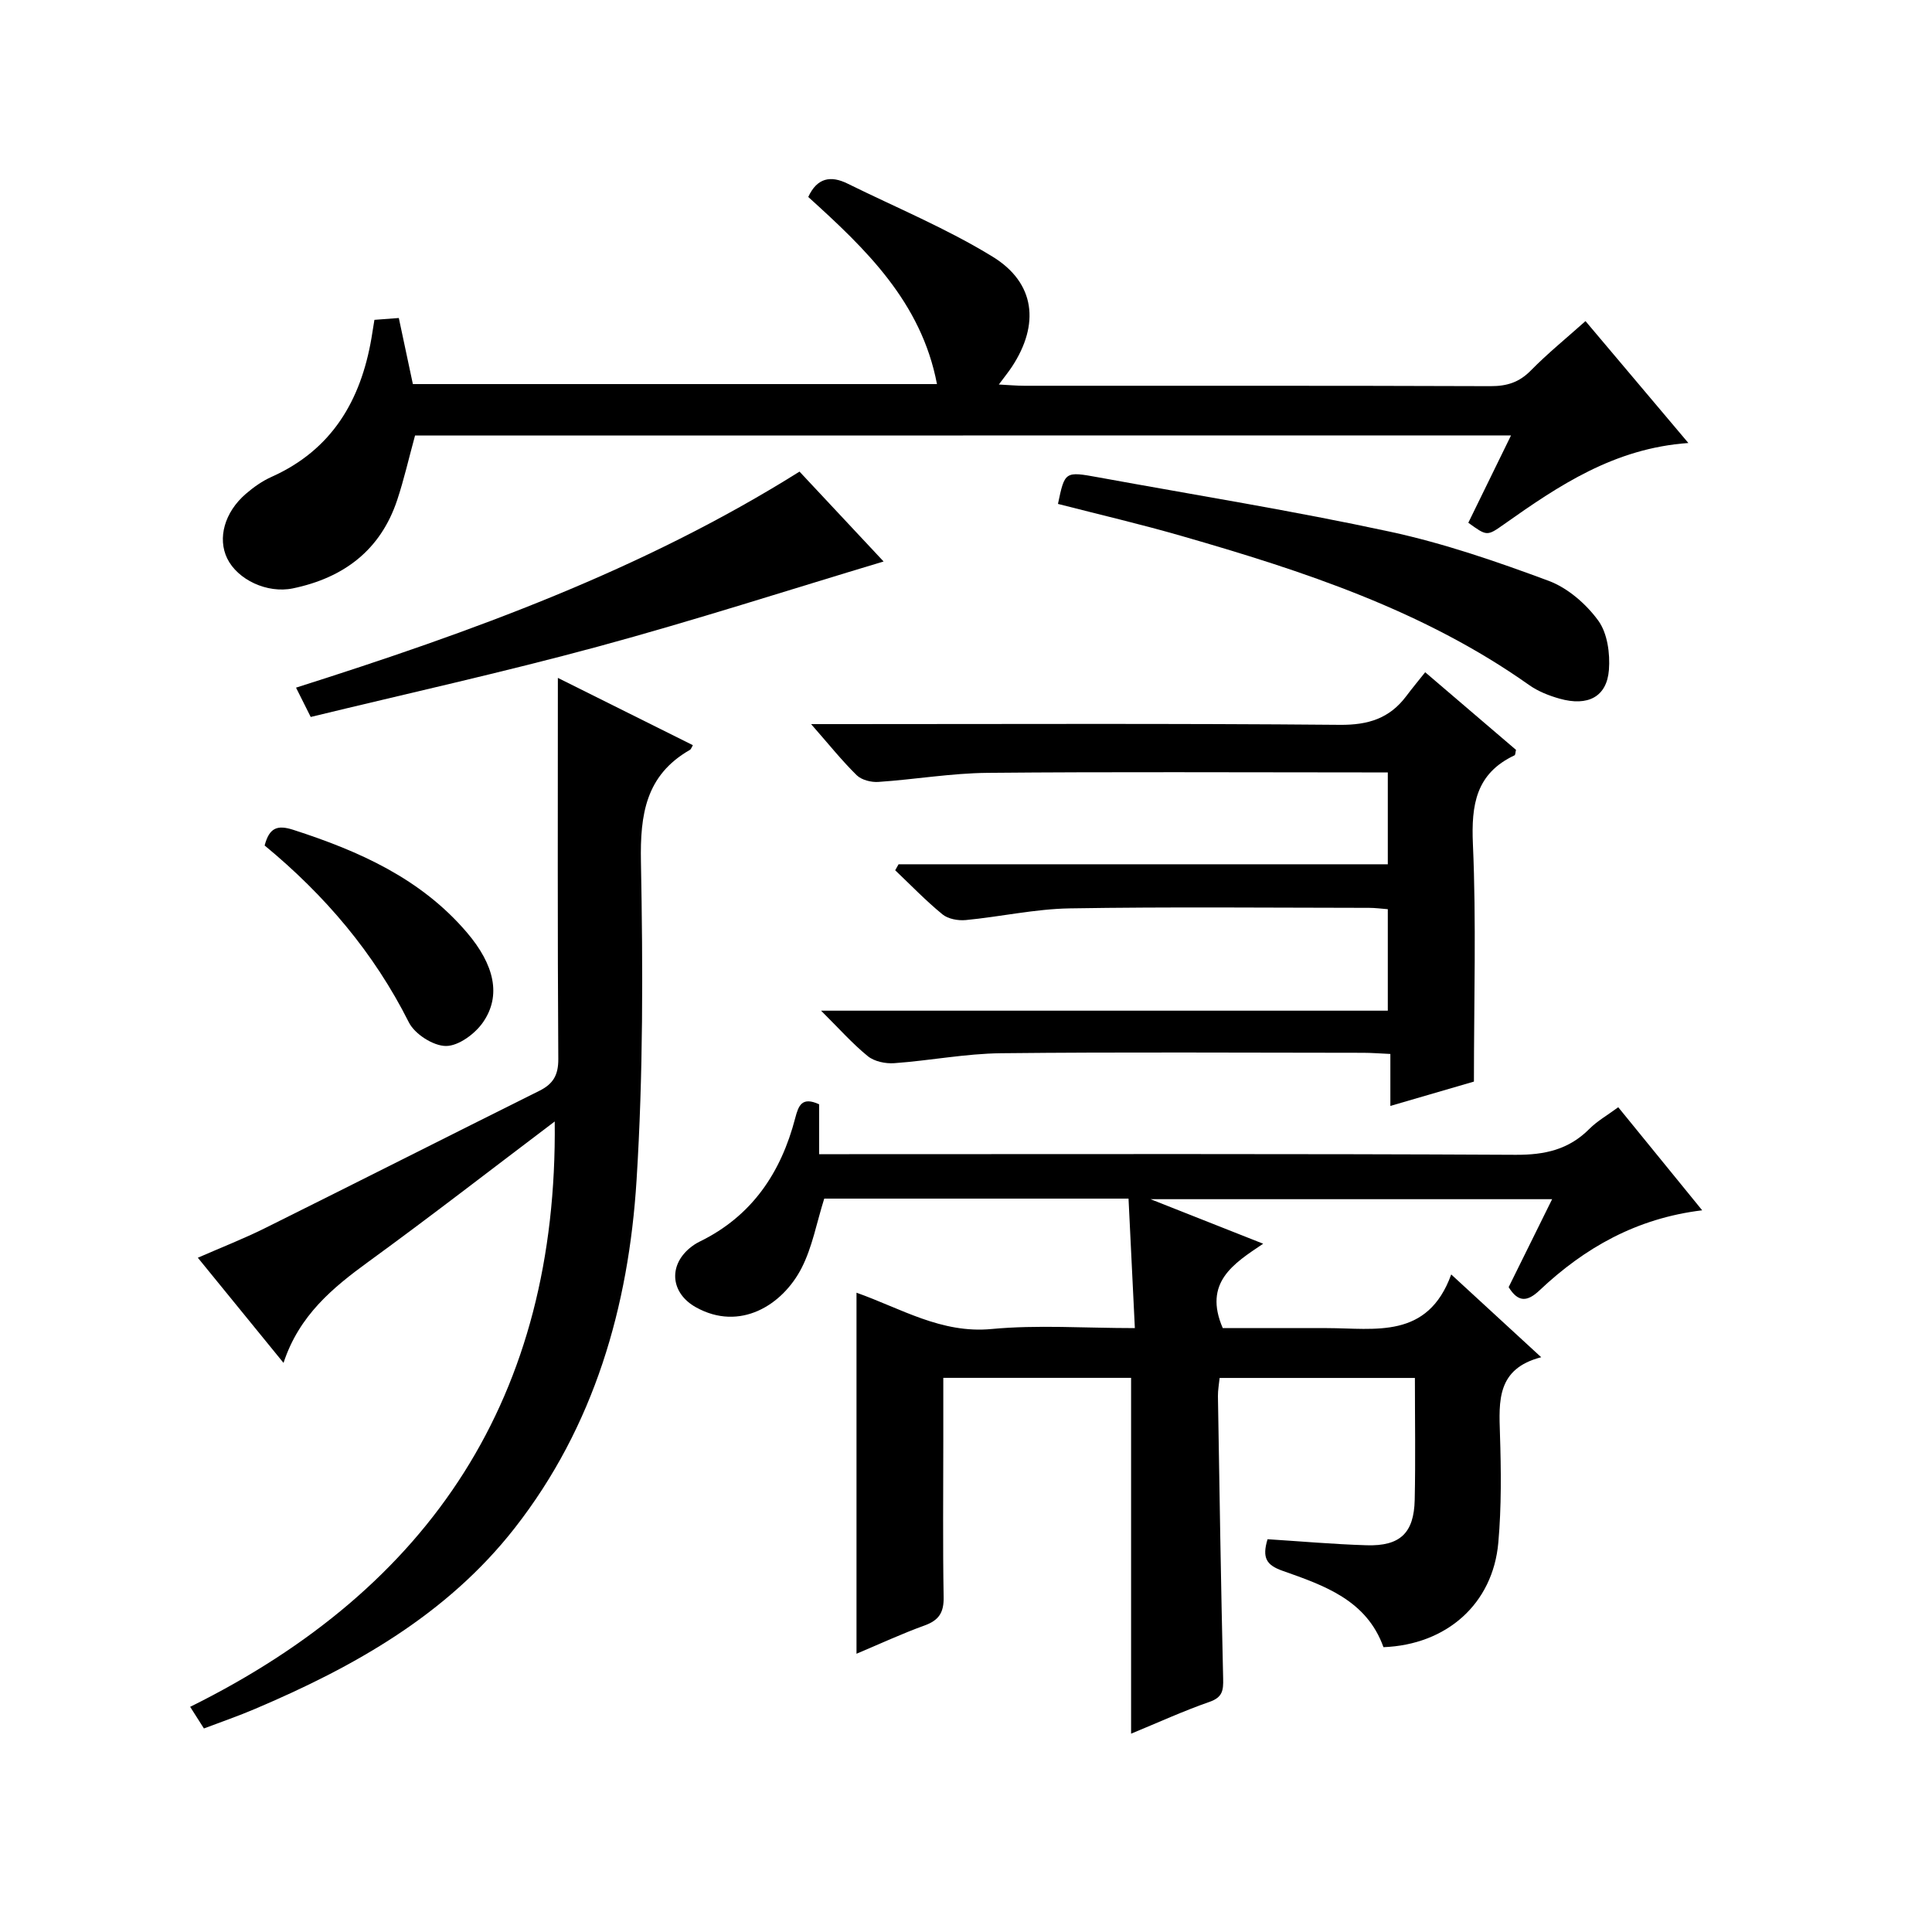
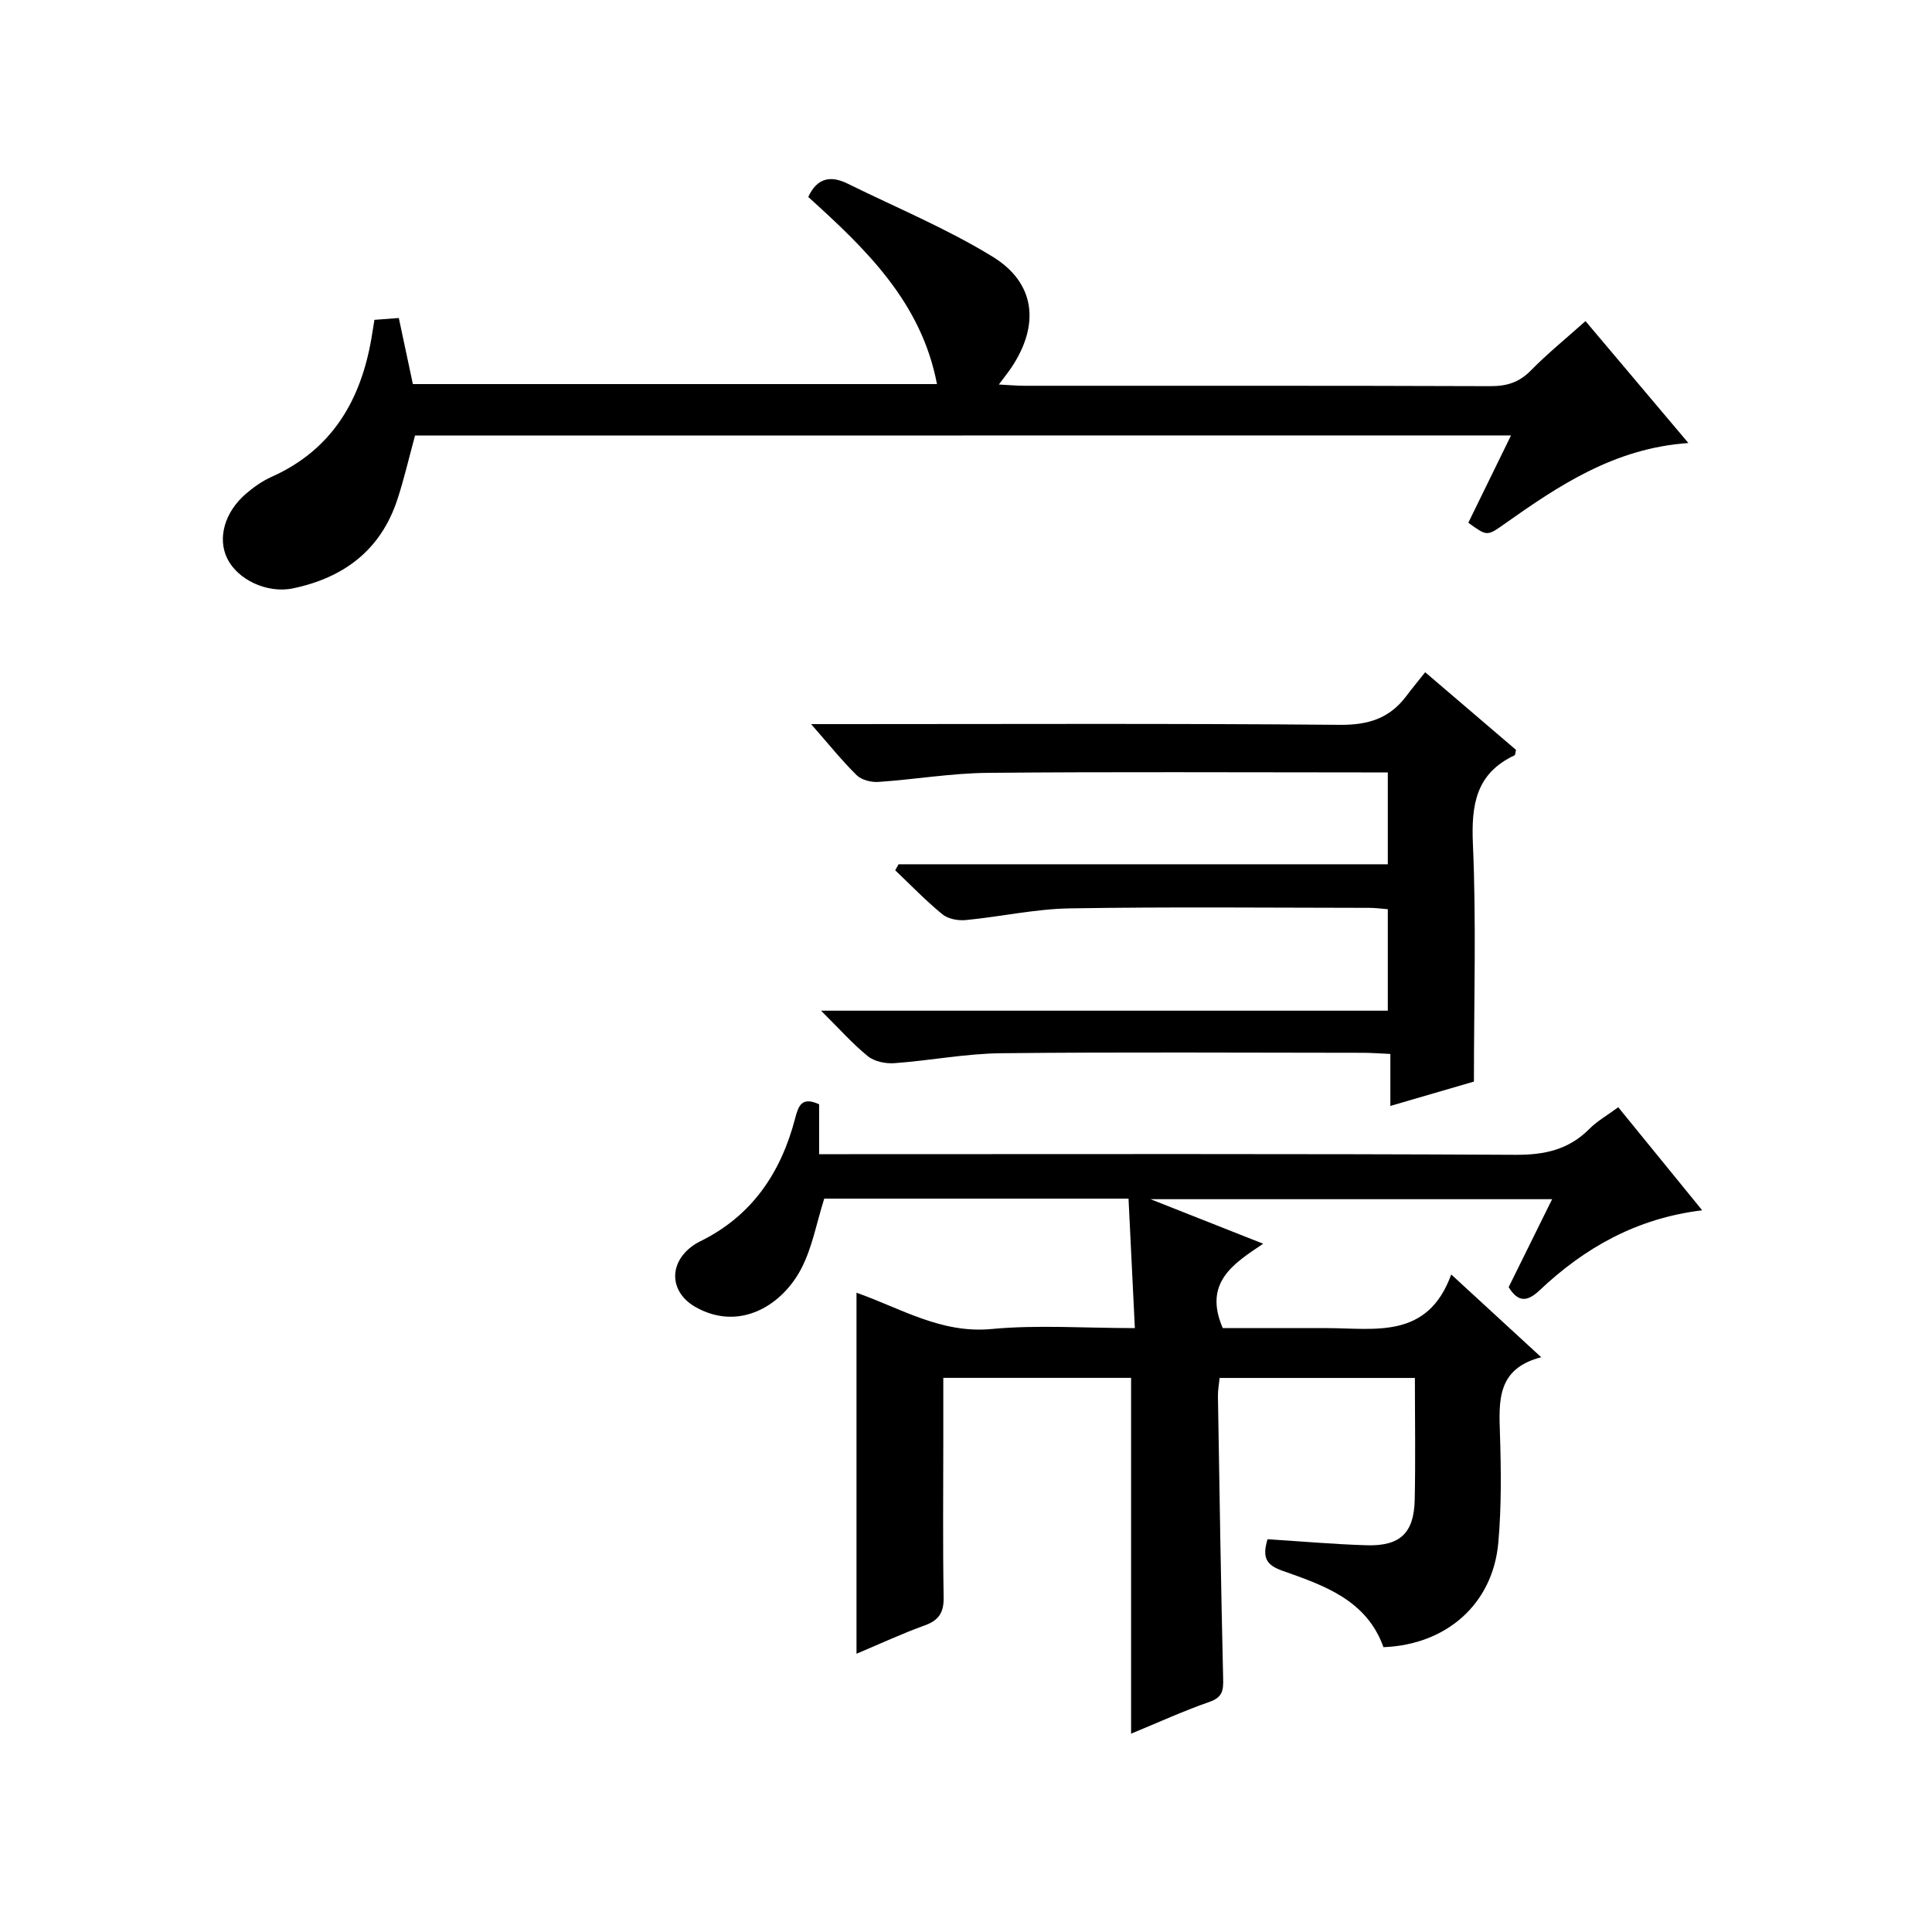
<svg xmlns="http://www.w3.org/2000/svg" version="1.1" id="ZDIC" x="0px" y="0px" viewBox="0 0 400 400" style="enable-background:new 0 0 400 400;" xml:space="preserve">
  <g>
    <path d="M177.33,342.39c0-25.15,0-49.71,0-74.75c9.19,3.25,17.55,8.5,27.94,7.52c9.54-0.9,19.23-0.19,29.69-0.19   c-0.45-9.22-0.88-17.93-1.31-26.81c-21.67,0-42.62,0-63,0c-1.59,5.03-2.47,10.06-4.7,14.39c-3.93,7.66-12.76,13.19-21.88,8.1   c-5.12-2.86-5.77-8.47-1.29-12.23c0.63-0.53,1.34-1,2.08-1.36c10.81-5.27,16.84-14.26,19.78-25.57c0.69-2.64,1.4-4.48,4.95-2.86   c0,3.17,0,6.46,0,10.33c2.34,0,4.29,0,6.24,0c45.99,0,91.99-0.11,137.98,0.13c6.03,0.03,10.99-1.07,15.27-5.38   c1.6-1.61,3.66-2.77,5.96-4.47c5.75,7.06,11.36,13.95,17.38,21.34c-13.61,1.65-24.35,7.77-33.66,16.56   c-2.54,2.4-4.43,2.55-6.41-0.65c2.9-5.88,5.83-11.8,9-18.21c-27.68,0-54.73,0-83.14,0c8.25,3.26,15.4,6.09,23.32,9.22   c-6.12,4.1-12.45,8.03-8.37,17.47c3.88,0,8.46,0,13.05,0c2.83,0,5.67,0,8.5,0c9.99,0.01,20.87,2.37,25.75-11.11   c6.55,6.03,12.24,11.26,18.63,17.14c-9.2,2.37-8.76,9.04-8.54,15.92c0.24,7.48,0.32,15.03-0.34,22.47   c-1.13,12.69-10.7,21.13-23.78,21.64c-3.49-9.78-12.33-12.79-20.91-15.82c-3.3-1.17-4.26-2.64-3.09-6.53   c6.72,0.42,13.61,1.04,20.51,1.25c6.93,0.21,9.81-2.52,9.96-9.41c0.18-8.3,0.04-16.61,0.04-25.23c-13.58,0-26.83,0-40.43,0   c-0.12,1.24-0.37,2.52-0.35,3.79c0.32,19.49,0.62,38.98,1.08,58.46c0.06,2.46-0.13,3.88-2.84,4.82c-5.43,1.89-10.68,4.3-16.22,6.58   c0-24.7,0-49.04,0-73.67c-12.71,0-25.46,0-38.88,0c0,4.32,0,8.6,0,12.89c0,10.83-0.12,21.67,0.07,32.5   c0.06,3.16-0.95,4.79-3.93,5.87C186.7,338.24,182.09,340.39,177.33,342.39z" />
    <path d="M85.93,90.17c-1.29,4.71-2.28,9.08-3.68,13.31c-3.46,10.45-11.12,16.16-21.62,18.34c-5.34,1.1-11.45-1.81-13.59-6.2   c-2.03-4.17-0.57-9.55,3.85-13.37c1.61-1.39,3.44-2.68,5.38-3.54c12.44-5.59,18.41-15.76,20.63-28.66c0.2-1.14,0.37-2.27,0.62-3.83   c1.62-0.12,3.18-0.24,5.05-0.38c0.99,4.63,1.91,8.98,2.91,13.68c36.05,0,72.1,0,108.51,0c-3.24-17.01-14.81-28.03-26.65-38.74   c1.84-3.99,4.66-4.48,8.13-2.77c10.05,4.96,20.5,9.28,30.02,15.12c8.88,5.44,9.79,14.03,4.03,22.79c-0.71,1.08-1.53,2.08-2.72,3.69   c2.15,0.11,3.72,0.26,5.28,0.26c32.17,0.01,64.34-0.04,96.51,0.08c3.41,0.01,5.95-0.79,8.36-3.25c3.47-3.53,7.34-6.67,11.31-10.22   c7.08,8.4,13.9,16.48,21.3,25.24c-15.36,1.08-26.84,8.82-38.19,16.84c-3.51,2.48-3.52,2.45-7.37-0.33   c2.85-5.84,5.74-11.74,8.84-18.08C236.83,90.17,161.42,90.17,85.93,90.17z" />
-     <path d="M42.22,357.86c-0.91-1.44-1.61-2.53-2.85-4.48c49.95-24.71,76.12-64.35,75.48-121.19c-13.08,9.88-25.65,19.64-38.52,29   c-7.46,5.43-14.39,11.13-17.63,20.98c-6.23-7.64-11.79-14.46-17.74-21.77c4.79-2.1,9.44-3.91,13.89-6.12   c18.97-9.43,37.86-19,56.82-28.44c2.84-1.41,3.94-3.24,3.92-6.58c-0.17-26.29-0.09-52.59-0.09-78.91   c8.79,4.38,18.36,9.15,27.95,13.93c-0.26,0.44-0.37,0.84-0.62,0.98c-9.15,5.24-10.32,13.38-10.13,23.19   c0.42,21.97,0.47,44.02-0.91,65.93c-1.64,26.14-8.75,50.91-25.22,71.98c-14.03,17.94-33.26,28.75-53.82,37.47   C49.41,355.26,45.98,356.43,42.22,357.86z" />
    <path d="M186.04,178.94c33.63,0,67.25,0,101.29,0c0-6.3,0-12.34,0-19.02c-1.82,0-3.59,0-5.36,0c-25.83,0-51.66-0.15-77.48,0.09   c-7.55,0.07-15.09,1.37-22.64,1.88c-1.48,0.1-3.46-0.4-4.47-1.38c-3.07-3.01-5.77-6.4-9.45-10.59c2.61,0,4.32,0,6.02,0   c34.49,0,68.98-0.16,103.47,0.15c5.86,0.05,10.26-1.33,13.72-5.93c1.2-1.6,2.48-3.14,3.93-4.96c6.78,5.79,12.83,10.96,18.8,16.07   c-0.13,0.53-0.12,1.04-0.3,1.13c-7.99,3.76-8.98,10.22-8.62,18.4c0.71,16.11,0.21,32.27,0.21,49.15   c-4.95,1.44-10.89,3.17-17.3,5.04c0-3.63,0-6.91,0-10.76c-2.12-0.09-3.87-0.24-5.62-0.24c-24.99-0.01-49.99-0.18-74.98,0.09   c-7.38,0.08-14.73,1.53-22.12,2.06c-1.81,0.13-4.12-0.35-5.47-1.45c-3.21-2.61-5.98-5.75-9.68-9.42c39.61,0,78.27,0,117.34,0   c0-7.25,0-13.96,0-21.01c-1.31-0.1-2.59-0.28-3.86-0.28c-20.66-0.02-41.33-0.23-61.98,0.11c-7.19,0.12-14.34,1.73-21.54,2.42   c-1.58,0.15-3.65-0.22-4.82-1.18c-3.45-2.82-6.55-6.05-9.79-9.13C185.57,179.76,185.81,179.35,186.04,178.94z" />
-     <path d="M219.04,104.33c1.42-6.75,1.42-6.77,8.43-5.49c20.13,3.68,40.35,6.93,60.35,11.25c11.16,2.41,22.08,6.18,32.8,10.16   c3.95,1.47,7.75,4.77,10.27,8.22c1.91,2.6,2.48,6.83,2.22,10.22c-0.43,5.58-4.35,7.61-10.21,5.96c-2.2-0.62-4.46-1.51-6.31-2.82   c-21.8-15.43-46.71-23.6-71.98-30.87C236.15,108.52,227.56,106.52,219.04,104.33z" />
-     <path d="M165.53,97.64c6.11,6.54,12.1,12.94,17.41,18.61c-19.6,5.88-39.17,12.2-58.99,17.58c-19.75,5.36-39.75,9.78-59.62,14.61   c-1.23-2.47-2.05-4.09-3.04-6.07C97.54,130.86,133,118.05,165.53,97.64z" />
-     <path d="M54.79,175.05c0.98-3.71,2.64-4.31,5.97-3.23c13.59,4.39,26.35,10.06,35.88,21.21c5.75,6.73,7.17,13.11,3.38,18.6   c-1.65,2.4-5.07,4.93-7.68,4.93c-2.63,0-6.47-2.46-7.69-4.89C77.41,197.26,67.28,185.35,54.79,175.05z" />
  </g>
</svg>